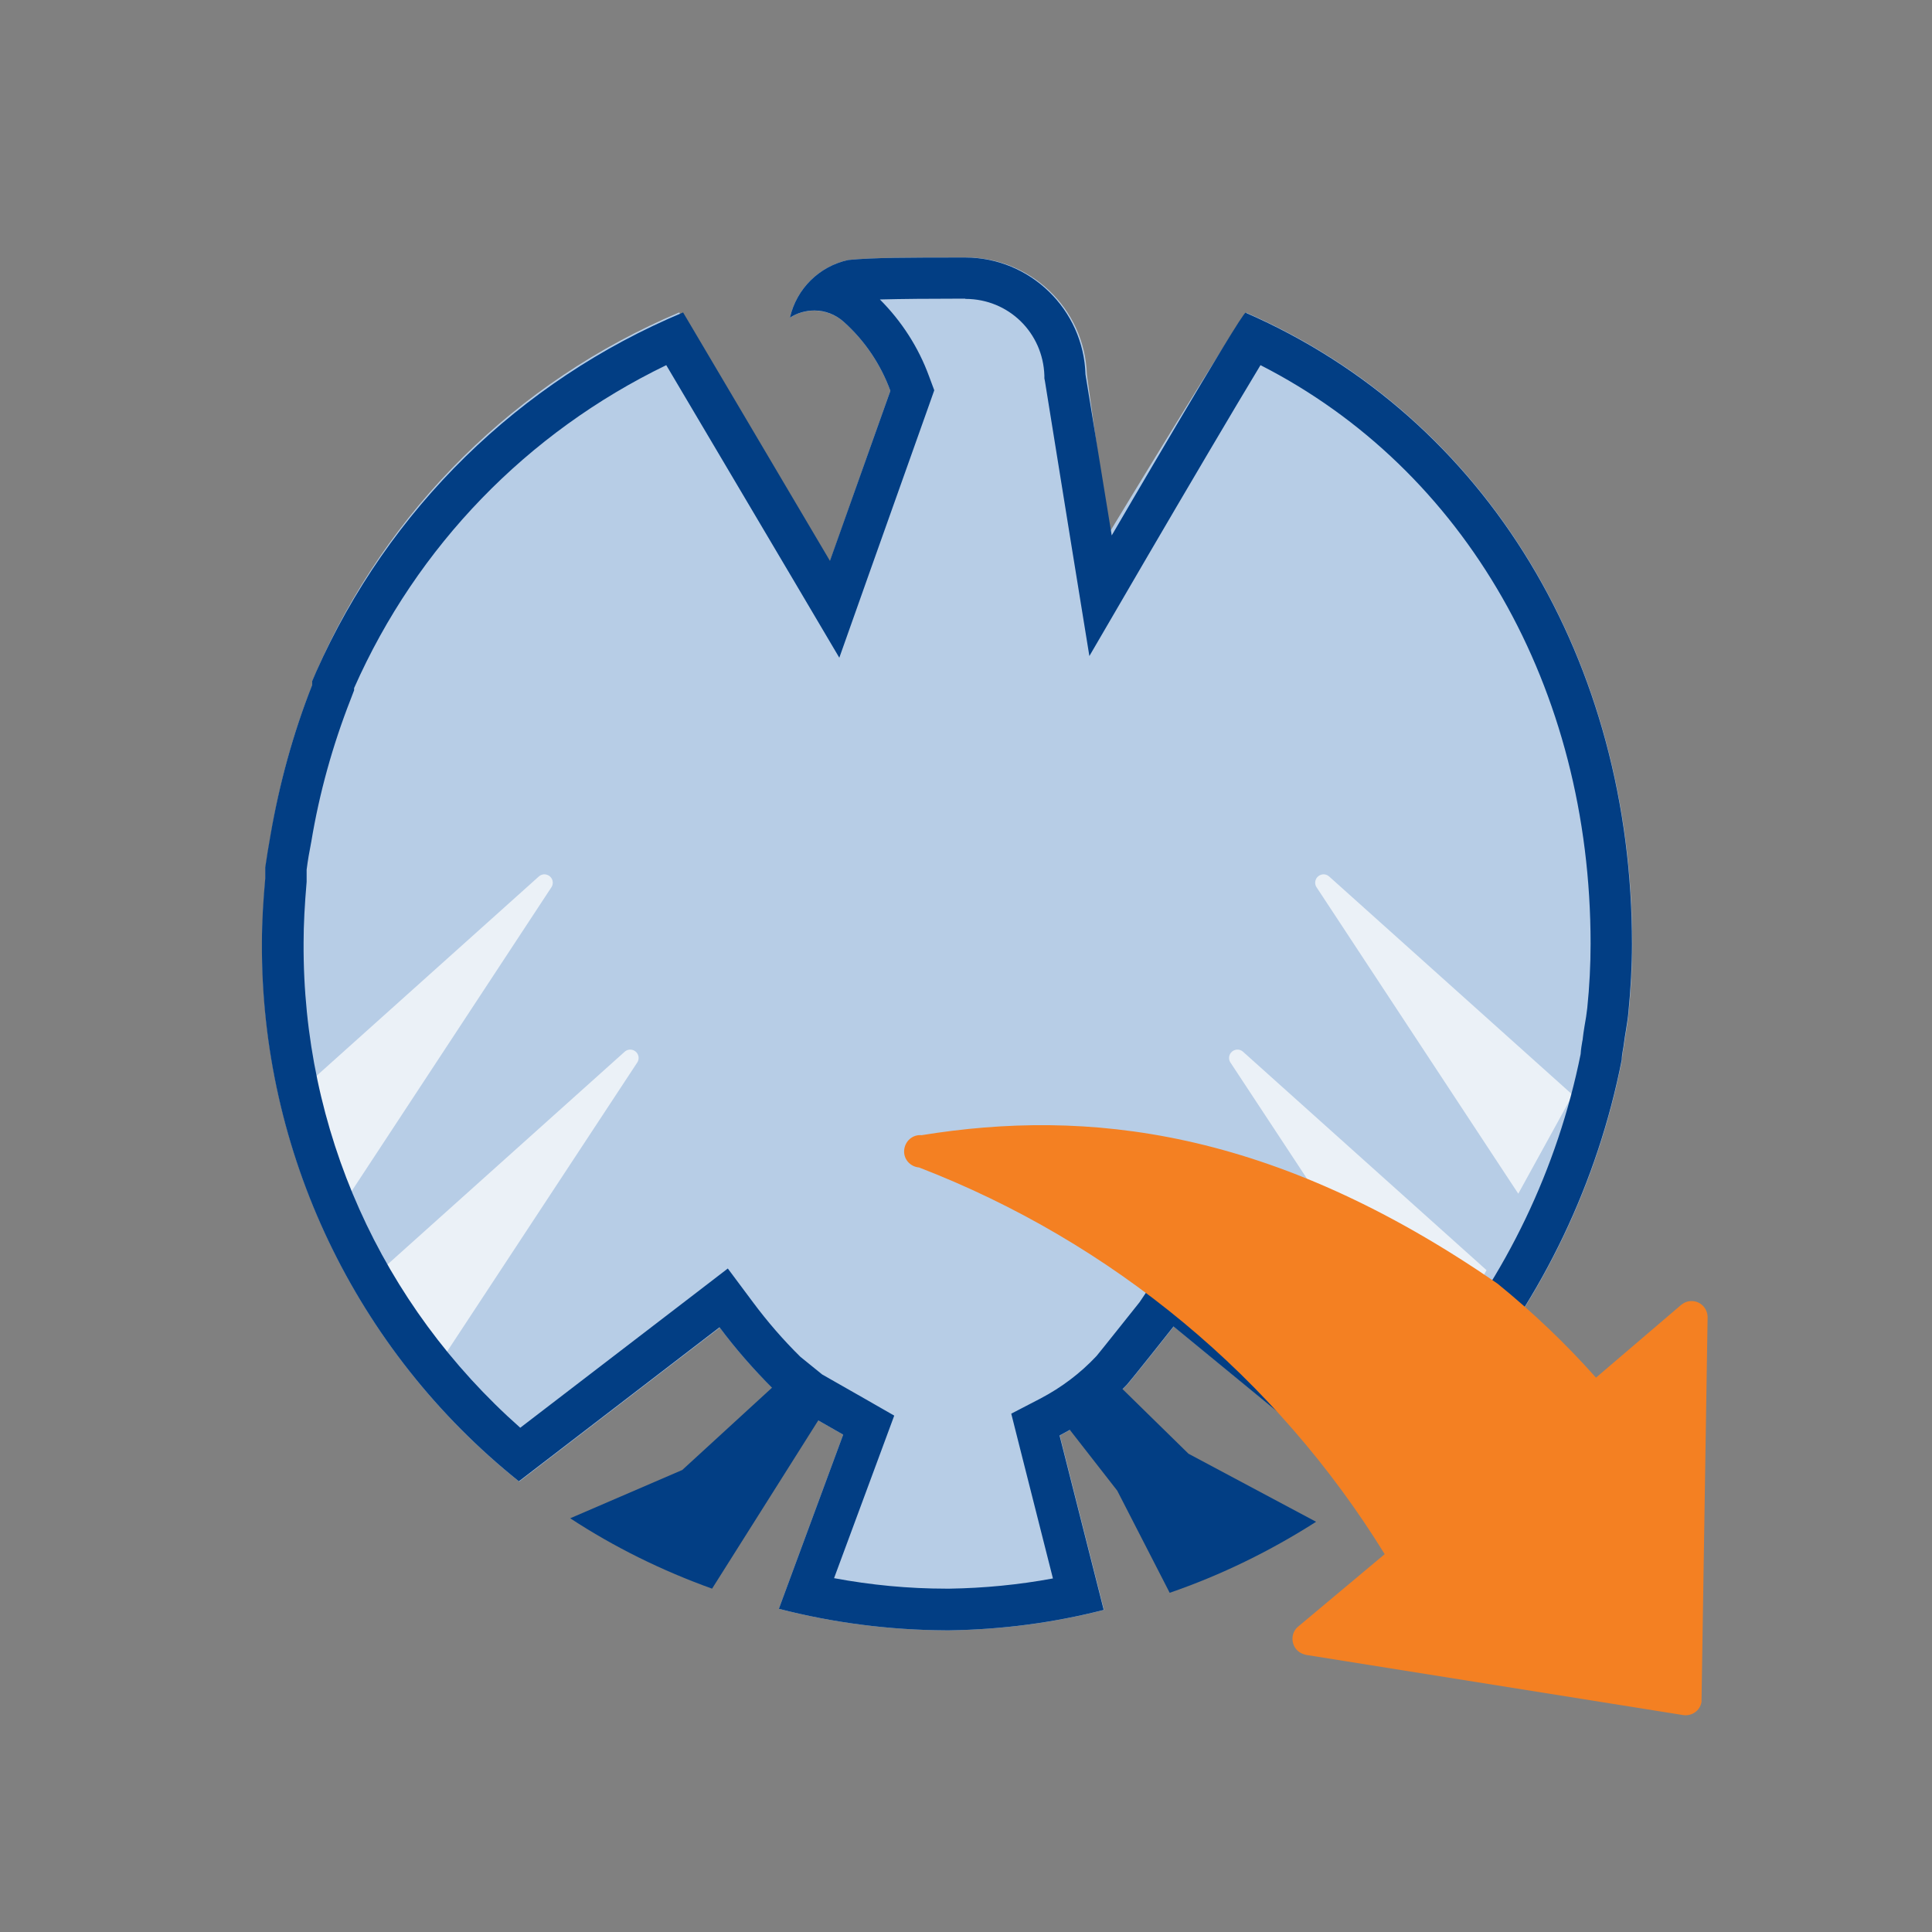
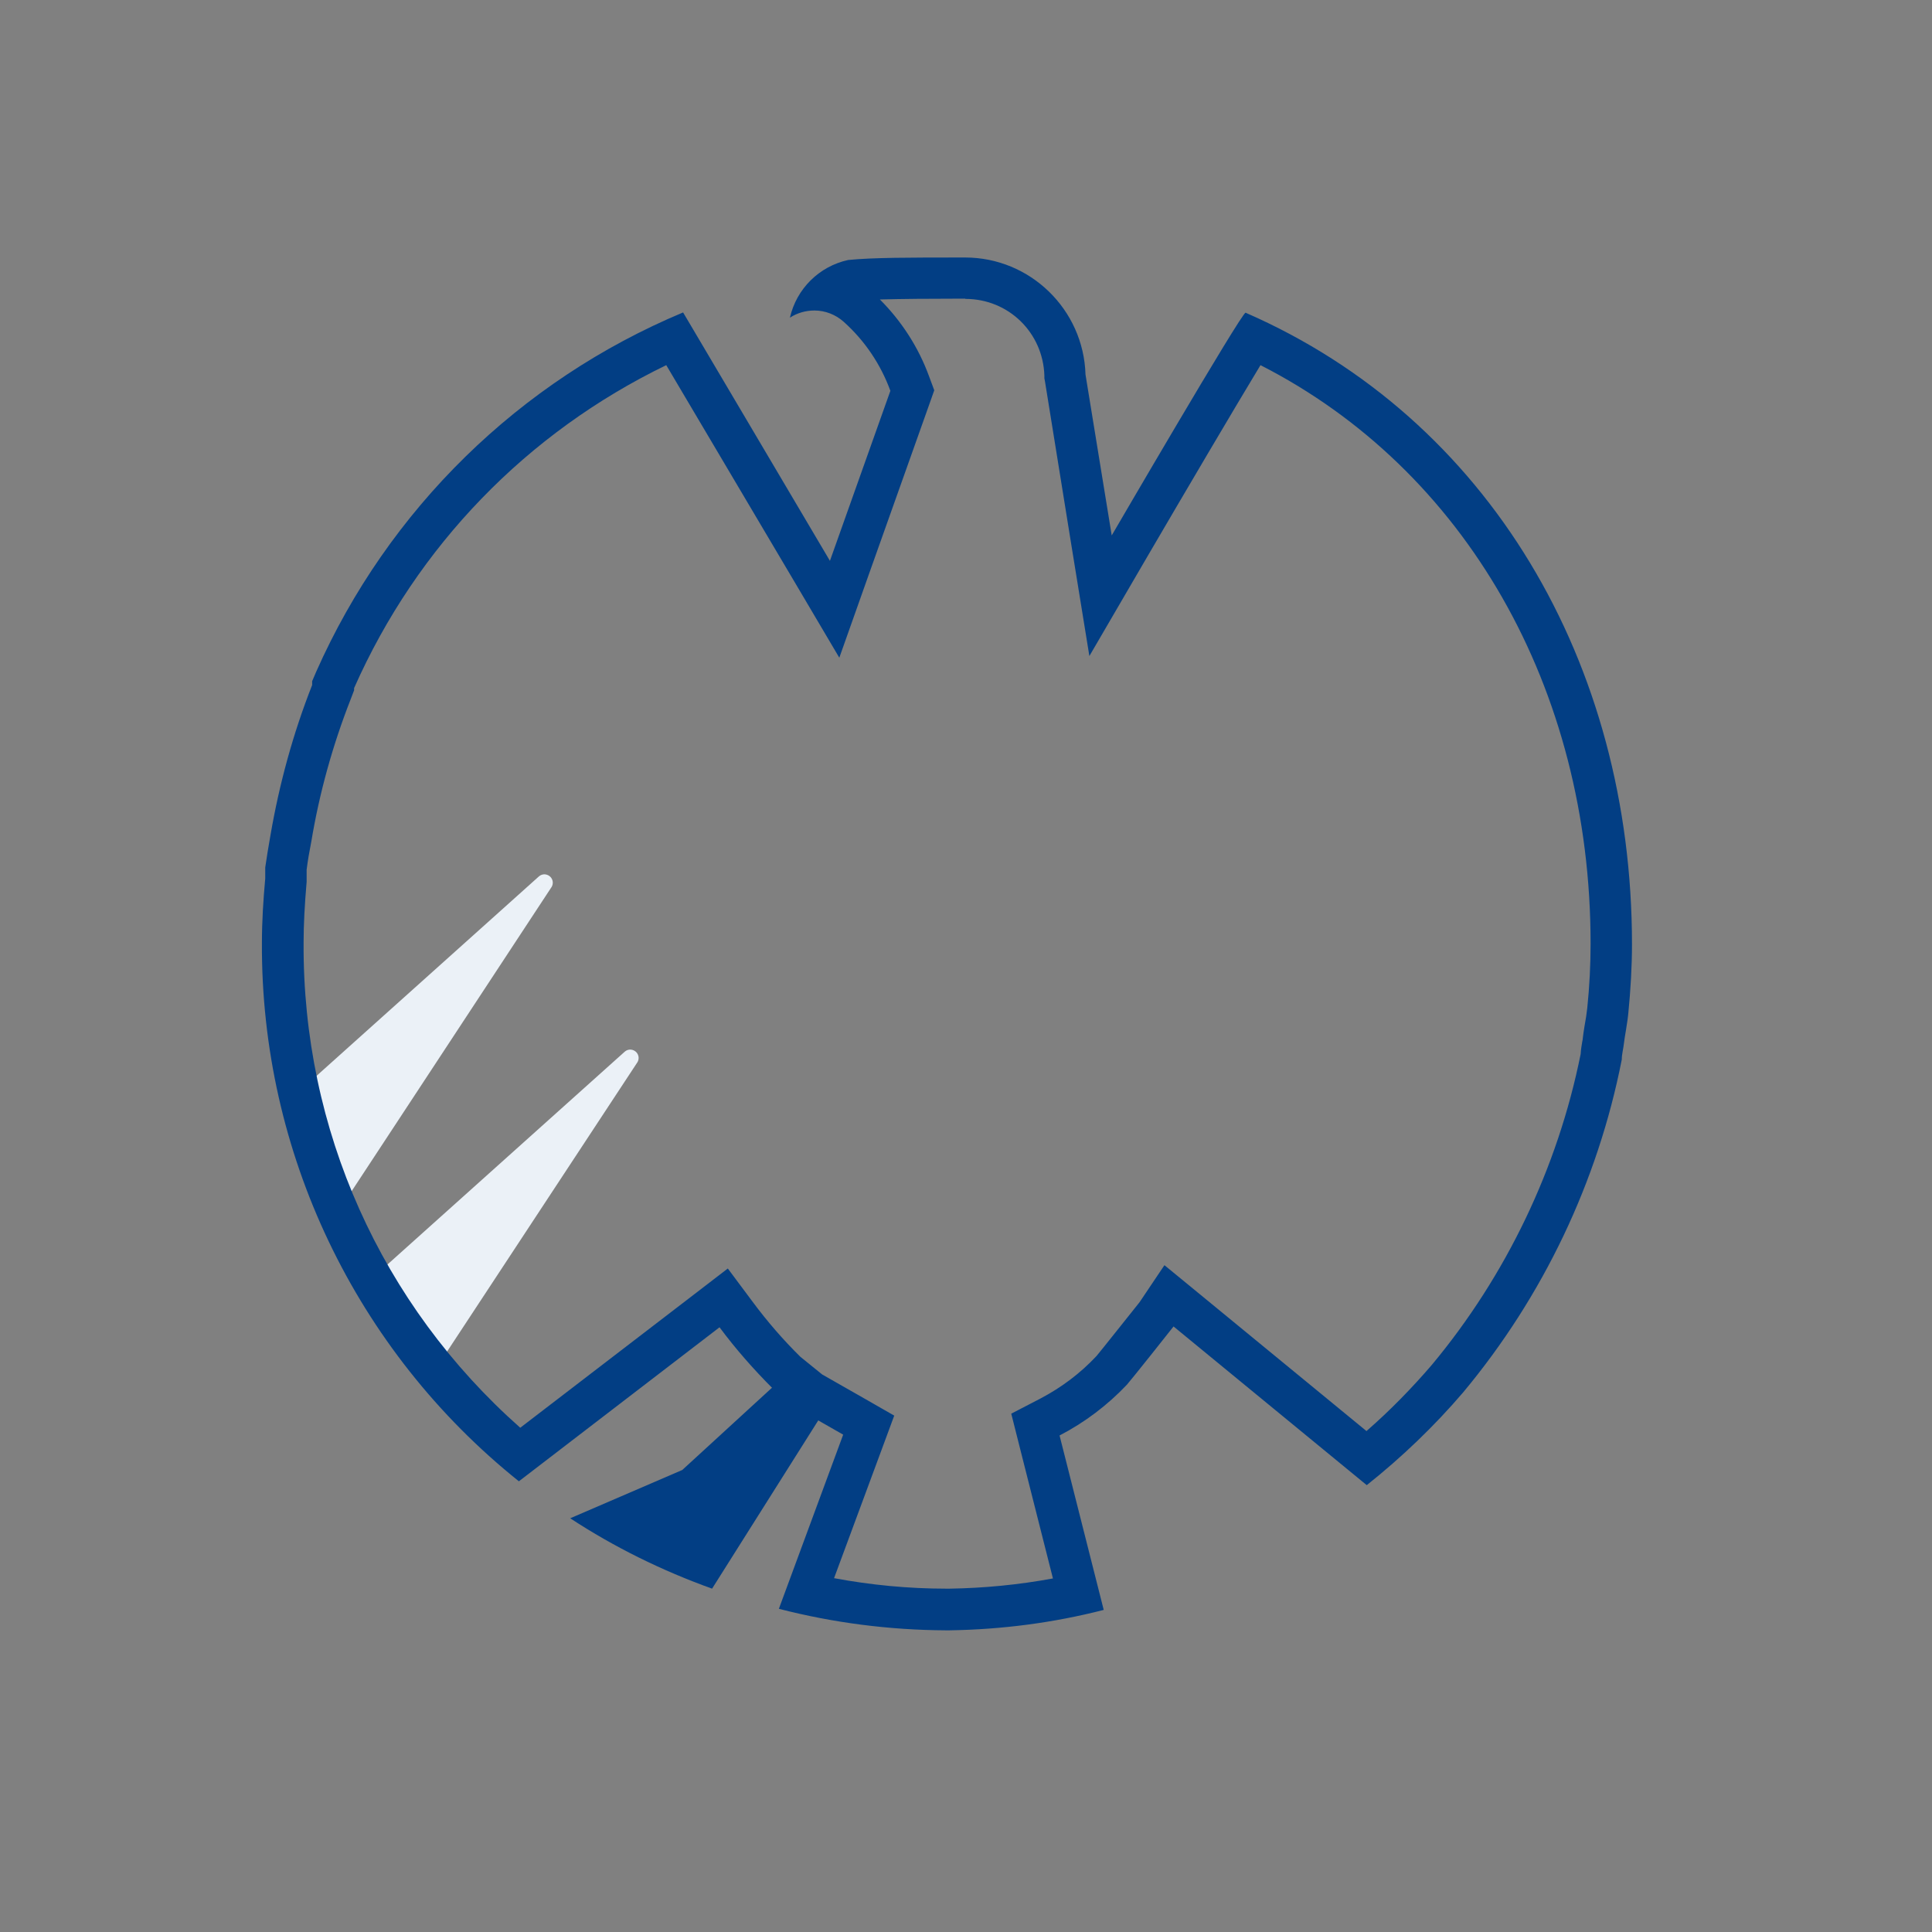
<svg xmlns="http://www.w3.org/2000/svg" id="Ebene_2" data-name="Ebene 2" width="70" height="70" viewBox="0 0 70 70">
  <rect x="0" y="0" width="70" height="70" fill="#808080" stroke="none" />
  <defs>
    <style> .cls-1 { fill: #ebf1f7; } .cls-1, .cls-2, .cls-3, .cls-4, .cls-5 { stroke-width: 0px; } .cls-2 { fill: #f48022; } .cls-3 { fill: none; } .cls-4 { fill: #023e84; } .cls-5 { fill: #b7cde6; } </style>
  </defs>
  <g id="Icons">
    <g id="STEUER_ABRUF_XL">
      <rect class="cls-3" width="70" height="70" />
-       <path class="cls-5" d="M45.17,11.33c-.15,0-4.99,7.99-4.99,7.99l-.8-5.74c-.07-2.41-2.08-4.31-4.49-4.25-1.91,0-3.27,0-4.16.09-1.05.23-1.87,1.04-2.11,2.09.61-.39,1.41-.33,1.95.15.76.68,1.34,1.54,1.69,2.5l-2.28,6.43-5.37-9.27c-5.9,2.49-10.61,7.15-13.15,13.02l-.15.35s0,.09,0,.14c-.69,1.75-1.19,3.58-1.5,5.44-.07.4-.14.81-.19,1.17v.4c-.07.77-.12,1.55-.12,2.33-.04,7.58,3.39,14.77,9.31,19.51l7.27-5.58c.58.78,1.23,1.52,1.92,2.2l.94.76,1.61.92-2.33,6.31c1.98.51,4.01.77,6.06.78h.14c1.88-.03,3.75-.27,5.58-.74l-1.6-6.32c.91-.47,1.74-1.1,2.44-1.84.12-.13,1.64-2.04,1.69-2.11l7,5.75c1.27-1.01,2.45-2.14,3.5-3.37,2.89-3.47,4.87-7.62,5.74-12.05,0-.2.06-.4.08-.59s.13-.75.16-1.11c.08-.82.13-1.65.13-2.47,0-10.19-5.19-19.04-13.96-22.88Z" />
      <path class="cls-1" d="M12.67,43.25l-1.97-3.58,8.83-7.92c.13-.11.32-.09.43.04.08.1.09.23.03.34l-7.31,11.12Z" />
      <path class="cls-1" d="M15.78,49.59l-1.97-3.57,8.83-7.92c.13-.11.32-.09.43.04.08.1.09.23.03.34l-7.31,11.11Z" />
-       <path class="cls-1" d="M55.01,43.25l1.97-3.58-8.83-7.92c-.13-.11-.32-.09-.43.04-.08.1-.09.23-.03.34l7.32,11.12Z" />
-       <path class="cls-1" d="M51.89,49.59l1.97-3.57-8.83-7.92c-.13-.11-.32-.09-.43.04-.08.1-.09.23-.03.34l7.32,11.11Z" />
      <path class="cls-4" d="M28.36,50.43c.38.4.84.72,1.34.95l-3.9,6.18c-1.81-.65-3.54-1.5-5.14-2.55l4.06-1.75,3.37-3.09.27.27Z" />
-       <path class="cls-4" d="M47.68,55.14c-1.66,1.06-3.44,1.93-5.3,2.57l-1.9-3.7-1.98-2.54c.71-.37,1.4-.79,2.07-1.24l2.49,2.44,4.63,2.47Z" />
      <path class="cls-4" d="M34.98,10.83c1.56,0,2.81,1.22,2.86,2.78v.1s.02.1.02.1l.94,5.83.67,4.13,2.11-3.62c1.32-2.26,3.14-5.35,4.09-6.92,7.41,3.78,11.96,11.69,11.96,20.96,0,.77-.04,1.55-.12,2.33-.02.19-.06.45-.1.66-.03.18-.05.33-.06.42,0,.04-.01.08-.02.13-.02.12-.05.28-.06.46-.83,4.13-2.7,8.03-5.39,11.26-.73.85-1.52,1.66-2.37,2.4l-6.04-4.96-1.28-1.05-.9,1.34c-.2.25-1.44,1.81-1.56,1.95-.59.63-1.27,1.14-2.03,1.54l-1.06.55.29,1.15,1.22,4.82c-1.24.23-2.5.35-3.74.37h-.13c-1.36,0-2.72-.13-4.06-.38l1.74-4.7.44-1.19-1.1-.63-1.51-.86-.79-.64c-.62-.61-1.2-1.28-1.72-1.98l-.91-1.22-1.21.93-6.31,4.84c-5.04-4.46-7.89-10.8-7.85-17.58,0-.66.04-1.38.11-2.2v-.07s0-.07,0-.07v-.3c.04-.32.1-.67.17-1.02.29-1.75.77-3.48,1.42-5.14l.13-.34v-.08s0,0,0,0c2.28-5.15,6.27-9.26,11.31-11.7l4.64,7.84,1.63,2.76,1.07-3.02,2.19-6.16.18-.51-.19-.51c-.38-1.04-.99-1.99-1.78-2.78.78-.02,1.79-.03,3.03-.03h.06M34.98,9.33s-.06,0-.09,0c-1.91,0-3.27,0-4.16.09-1.05.23-1.87,1.04-2.11,2.09.26-.17.57-.26.89-.26h0c.39,0,.77.15,1.06.41.76.68,1.34,1.54,1.69,2.5l-2.19,6.16-5.32-9c-5.93,2.48-10.68,7.13-13.29,13.01l-.15.35s0,.09,0,.14c-.69,1.75-1.19,3.58-1.51,5.44-.07.4-.14.81-.19,1.17v.4c-.07.77-.12,1.55-.12,2.33-.04,7.58,3.39,14.77,9.31,19.51l7.27-5.58c.58.78,1.23,1.52,1.92,2.21l.95.76,1.61.92-2.33,6.31c1.98.51,4.01.77,6.05.78h.14c1.88-.03,3.75-.27,5.58-.74l-1.6-6.32c.91-.47,1.74-1.1,2.44-1.84.12-.13,1.64-2.04,1.69-2.11l7,5.75c1.27-1.01,2.45-2.14,3.5-3.37,2.89-3.47,4.87-7.62,5.74-12.05,0-.2.06-.4.08-.6.02-.2.13-.75.16-1.11.08-.82.13-1.65.13-2.47,0-10.19-5.19-19.04-14-22.88-.15,0-4.85,8.07-4.85,8.07l-.95-5.83c-.07-2.36-2.01-4.24-4.36-4.24h0Z" />
-       <path class="cls-2" d="M57.83,49.92c-1.09-1.23-2.29-2.37-3.57-3.41-8.17-5.64-14.88-6.35-20.87-5.38-.32-.03-.6.21-.63.54-.03.32.21.6.54.63,7,2.7,12.93,7.62,16.87,14.01l-3.13,2.62c-.25.2-.28.57-.08.82.09.11.22.18.36.21l13.66,2.18c.32.05.62-.16.67-.48,0-.03,0-.06,0-.09l.22-13.84c0-.32-.25-.59-.58-.59-.14,0-.27.05-.38.14l-3.09,2.64Z" />
    </g>
  </g>
</svg>